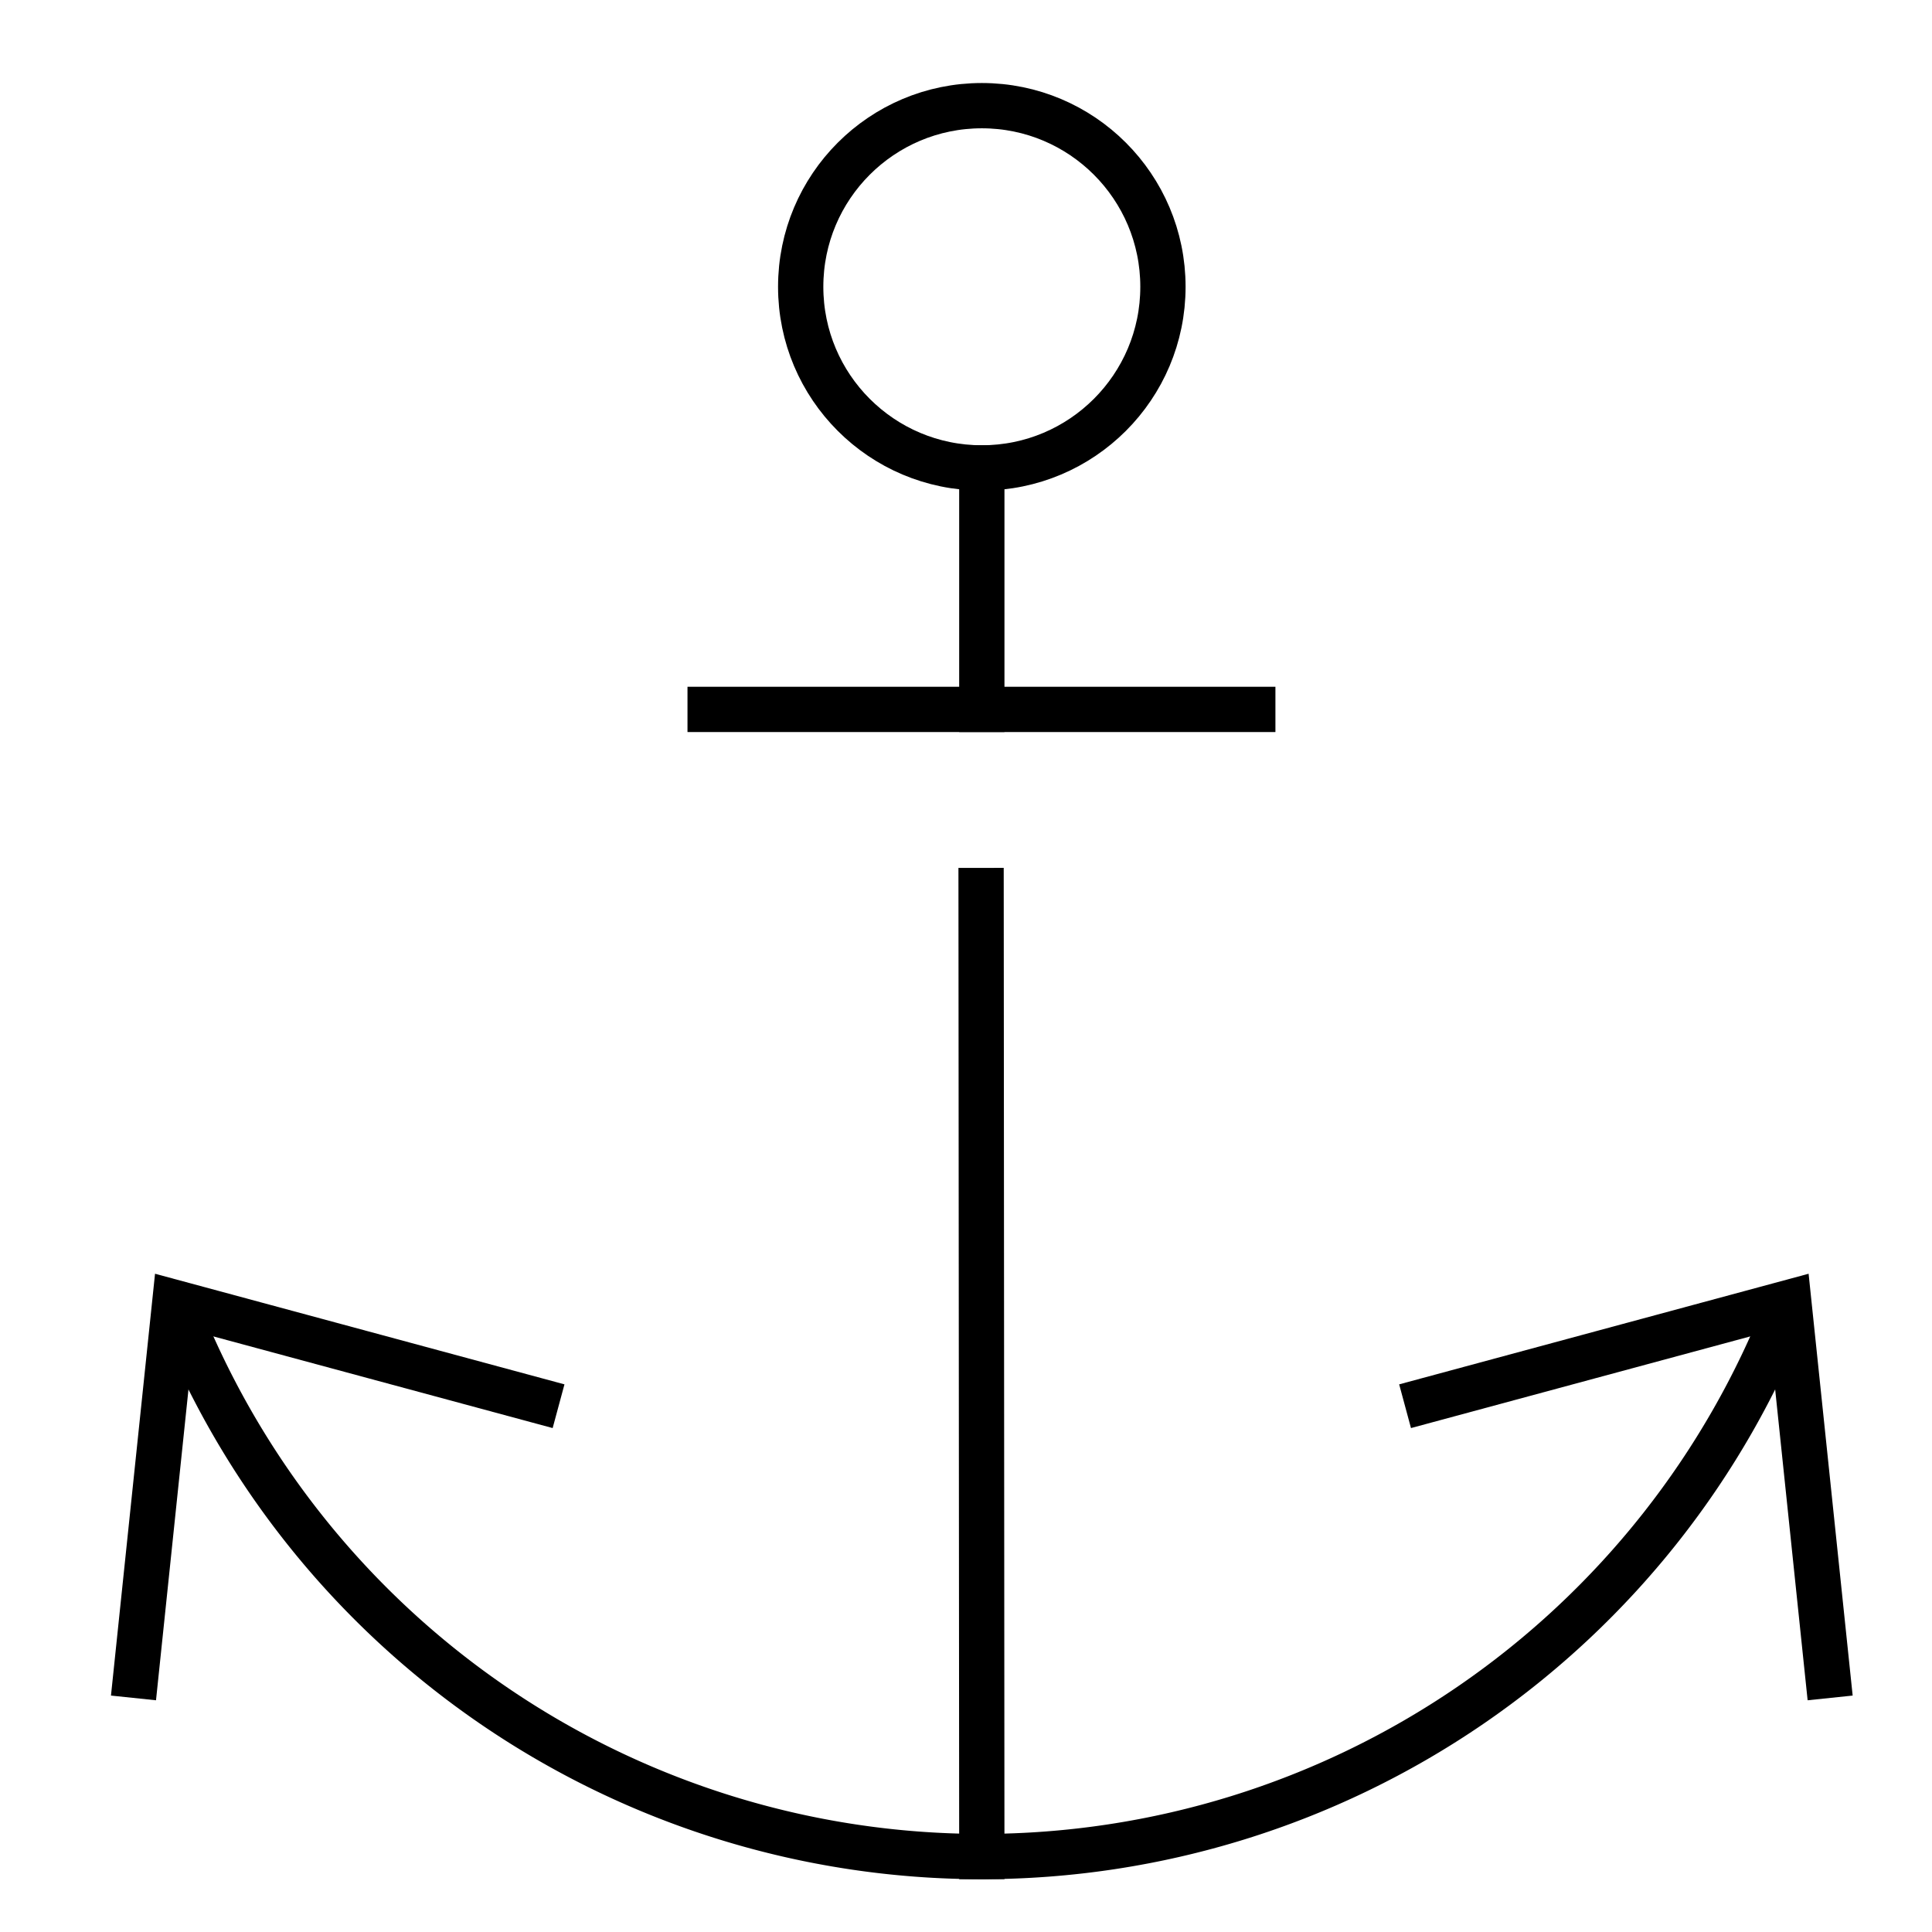
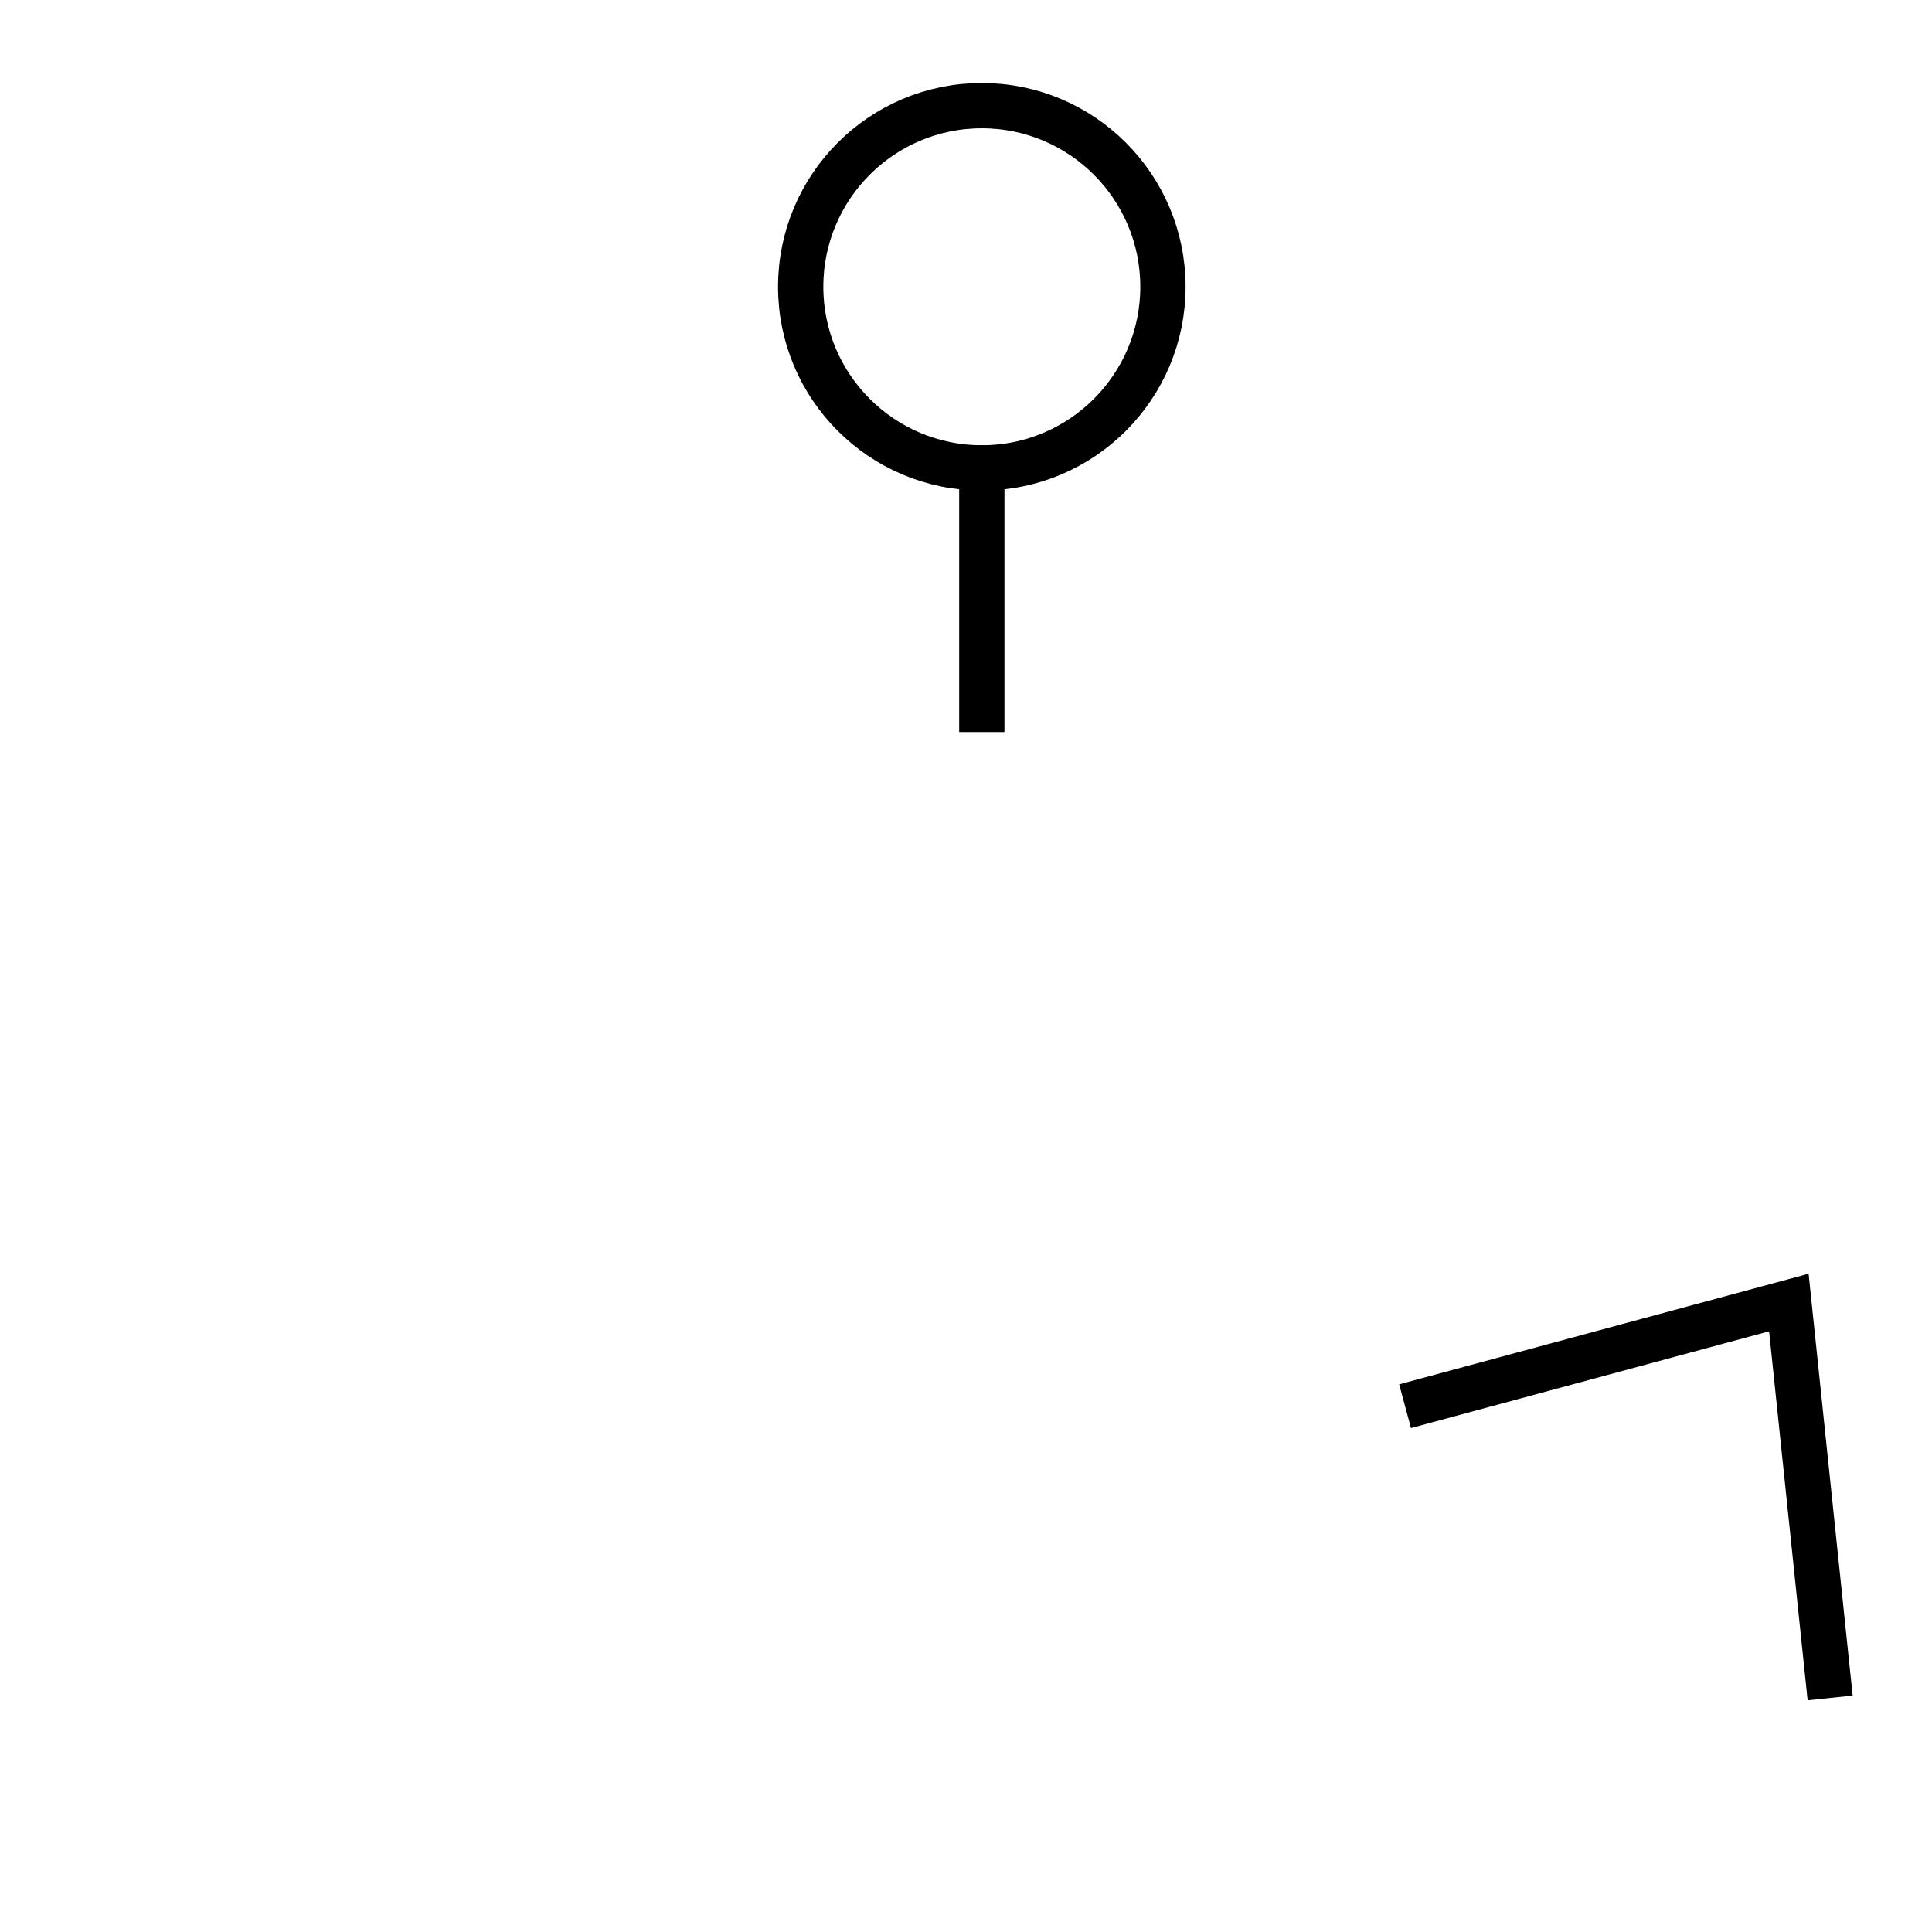
<svg xmlns="http://www.w3.org/2000/svg" x="0px" y="0px" width="64px" height="64px" viewBox="0 0 64 64">
  <g stroke-width="1.5" transform="translate(0.5, 0.5)">
-     <line x1="32" y1="29" x2="32.024" y2="61" fill="none" stroke="#000000" stroke-linecap="square" stroke-miterlimit="10" stroke-width="1.5" stroke-linejoin="miter" />
-     <path data-cap="butt" d="M58.758,42.648a28.648,28.648,0,0,1-53.468,0" fill="none" stroke="#000000" stroke-miterlimit="10" stroke-width="1.5" stroke-linecap="butt" stroke-linejoin="miter" />
    <circle data-color="color-2" cx="32.024" cy="9" r="6" fill="none" stroke="#000000" stroke-linecap="square" stroke-miterlimit="10" stroke-width="1.5" stroke-linejoin="miter" />
-     <line data-color="color-2" x1="23.024" y1="23" x2="41" y2="23" fill="none" stroke="#000000" stroke-linecap="square" stroke-miterlimit="10" stroke-width="1.5" stroke-linejoin="miter" />
    <line data-color="color-2" x1="32.024" y1="23" x2="32.024" y2="15" fill="none" stroke="#000000" stroke-linecap="square" stroke-miterlimit="10" stroke-width="1.5" stroke-linejoin="miter" />
-     <polyline points="17.279 45.887 5.29 42.648 4 55" fill="none" stroke="#000000" stroke-linecap="square" stroke-miterlimit="10" stroke-width="1.5" stroke-linejoin="miter" />
    <polyline points="46.769 45.887 58.758 42.648 60.048 55" fill="none" stroke="#000000" stroke-linecap="square" stroke-miterlimit="10" stroke-width="1.5" stroke-linejoin="miter" />
  </g>
</svg>